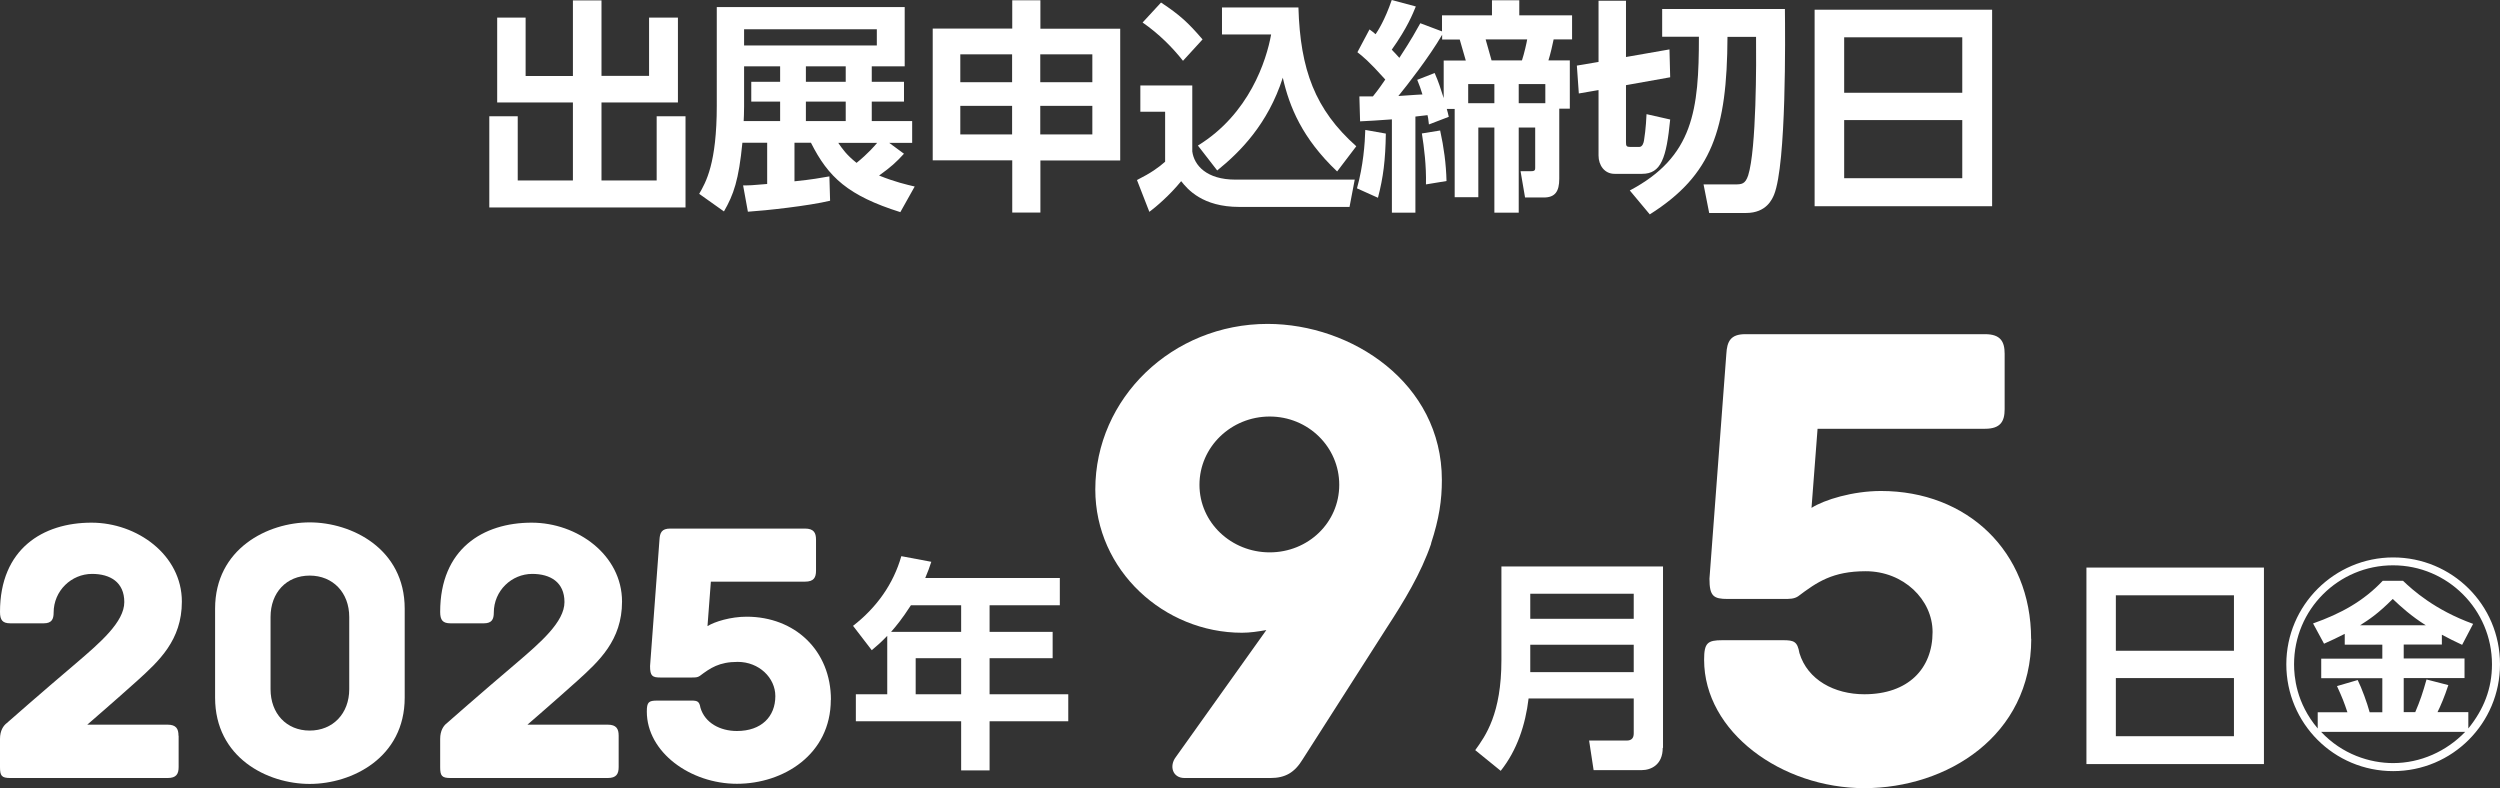
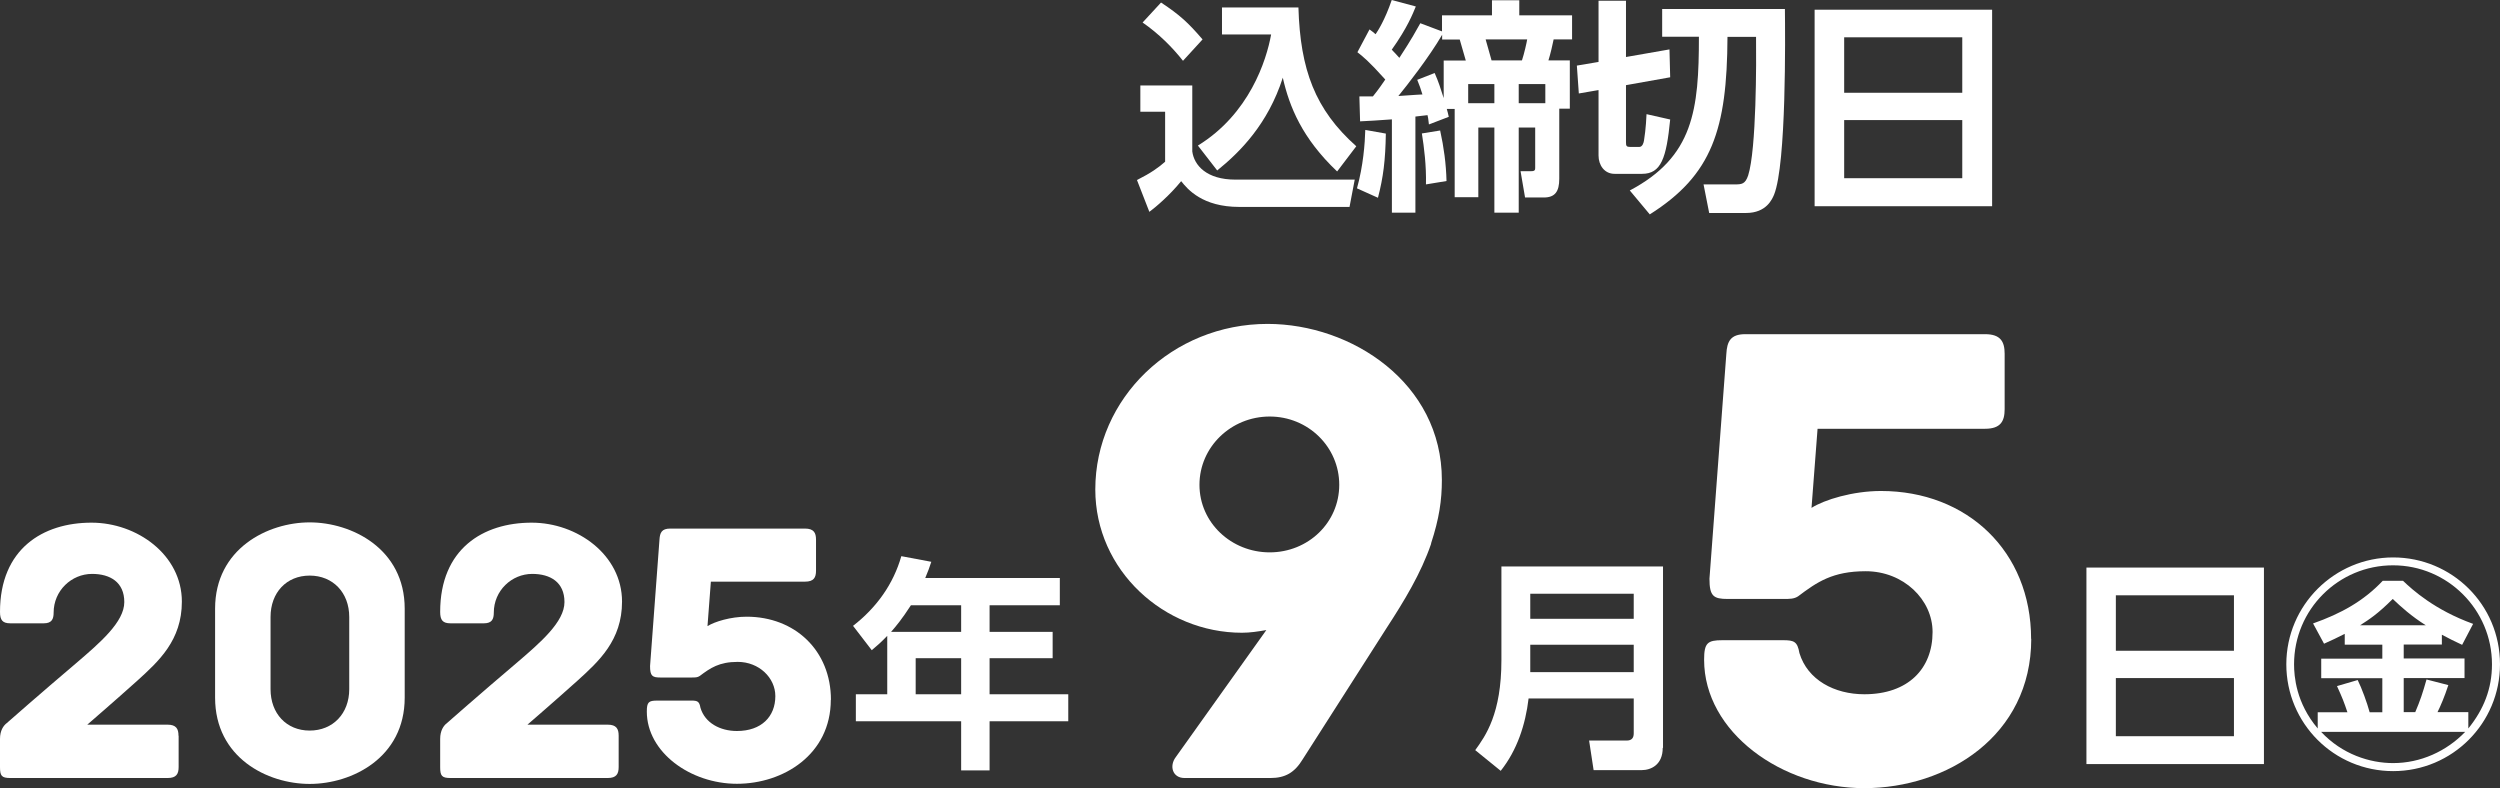
<svg xmlns="http://www.w3.org/2000/svg" id="_レイヤー_1" viewBox="0 0 177.6 55.99">
  <rect x="0" y="0" width="177.6" height="55.99" fill="#333333" stroke="none" />
  <defs>
    <style>.cls-1{fill:#fff;}</style>
  </defs>
-   <path class="cls-1" d="M37.34,1.25v4.15h3.36V.03h2.03v5.36h3.38V1.25h2.05v6.03h-5.43v5.54h3.92v-4.56h2.05v6.48h-13.94v-6.48h2.02v4.56h3.92v-5.54h-5.38V1.25h2.02Z" />
-   <path class="cls-1" d="M64.21,10.93c-.56.61-.91.93-1.76,1.54,1.14.46,1.94.64,2.53.78l-1.02,1.82c-3.71-1.17-5.12-2.48-6.35-4.93h-1.17v2.74c1.28-.13,1.84-.24,2.48-.35l.05,1.73c-1.55.37-4.58.7-5.84.78l-.34-1.87c.43,0,.61,0,1.71-.1v-2.93h-1.76c-.26,2.66-.62,3.68-1.31,4.88l-1.76-1.25c.48-.83,1.25-2.16,1.25-6.27V.5h13.35v4.21h-2.34v1.1h2.29v1.41h-2.29v1.38h2.87v1.55h-1.63l1.06.78ZM55.42,4.71h-2.56v2.85c0,.53-.02.78-.03,1.04h2.59v-1.38h-2.05v-1.41h2.05v-1.1ZM62.29,2.08h-9.43v1.15h9.43v-1.15ZM60.08,4.71h-2.83v1.1h2.83v-1.1ZM60.08,7.22h-2.83v1.38h2.83v-1.38ZM59.55,10.15c.29.42.58.85,1.3,1.42.82-.66,1.33-1.26,1.46-1.42h-2.75Z" />
-   <path class="cls-1" d="M71.91,15.09v-3.7h-5.65V2.03h5.65V.02h2v2.02h5.67v9.36h-5.67v3.7h-2ZM68.22,3.86v1.98h3.68v-1.98h-3.68ZM68.22,7.52v2.03h3.68v-2.03h-3.68ZM77.6,3.86h-3.7v1.98h3.7v-1.98ZM77.6,7.52h-3.7v2.03h3.7v-2.03Z" />
  <path class="cls-1" d="M81.02,6.07h3.68v4.69c.13.98,1.01,2,3.06,2h8.48l-.37,1.94h-7.83c-2.62,0-3.67-1.25-4.13-1.83-.82,1.01-1.79,1.83-2.26,2.18l-.88-2.26c1.01-.51,1.52-.88,2-1.3v-3.55h-1.76v-1.87ZM82.48.18c1.33.88,1.92,1.42,2.95,2.62l-1.39,1.52c-.74-.94-1.71-1.92-2.87-2.72l1.31-1.42ZM85.1,10.34c3.65-2.24,4.87-6.05,5.2-7.89h-3.49V.53h5.43c.13,4.42,1.18,7.25,4.11,9.86l-1.36,1.79c-2.48-2.35-3.39-4.59-3.86-6.66-1.06,3.31-3.06,5.3-4.66,6.59l-1.38-1.78Z" />
  <path class="cls-1" d="M98.45,9.49c-.03,1.9-.18,3.1-.56,4.56l-1.49-.67c.45-1.63.56-3.17.59-4.15l1.46.26ZM96.59,6.85h.94c.14-.18.38-.46.88-1.2-1.17-1.31-1.62-1.66-1.98-1.94l.86-1.62c.19.14.26.19.43.34.13-.18.66-.99,1.15-2.43l1.71.46c-.22.53-.59,1.49-1.71,3.07.21.21.35.37.54.58.88-1.34,1.23-2,1.49-2.46l1.54.58v-1.14h3.55V.02h1.94v1.07h3.75v1.71h-1.31c-.06.32-.24,1.09-.37,1.49h1.52v3.43h-.75v4.98c0,.91-.3,1.33-1.1,1.33h-1.33l-.32-1.87h.77c.27,0,.27-.11.27-.27v-2.83h-1.17v6.05h-1.73v-6.05h-1.14v4.95h-1.68v-6.27h-.56c.05.19.1.35.14.56l-1.41.54c-.05-.42-.06-.51-.1-.66l-.86.1v6.83h-1.67v-6.63c-1.02.08-1.68.11-2.26.14l-.05-1.76ZM101.92,5.19c.3.69.38.98.64,1.78v-2.67h1.57c-.06-.24-.42-1.42-.43-1.49h-1.25v-.34c-.91,1.57-2.51,3.62-3.11,4.35,1.39-.1,1.55-.1,1.71-.11-.11-.38-.22-.67-.37-1.04l1.23-.48ZM102.31,9.28c.26,1.18.42,2.35.45,3.58l-1.46.24c.03-1.33-.13-2.61-.29-3.62l1.3-.21ZM106.16,7.33v-1.36h-1.86v1.36h1.86ZM105.54,2.8c.08.27.38,1.34.42,1.49h2.16c.16-.48.34-1.28.37-1.49h-2.95ZM107.89,7.33h1.89v-1.36h-1.89v1.36Z" />
  <path class="cls-1" d="M113.55,6.4l-1.39.24-.14-1.98,1.54-.26V.05h1.95v4l3.09-.54.05,1.98-3.14.56v4.05c0,.27.03.34.32.34h.62c.24,0,.32-.32.34-.46.13-.77.18-1.78.18-1.87l1.68.38c-.27,2.75-.64,3.86-2,3.86h-1.95c-.72,0-1.14-.61-1.14-1.3v-4.64ZM118.08.64h8.72c.02,1.9.11,11-.77,13.19-.13.3-.53,1.3-1.99,1.3h-2.62l-.4-2.03h2.21c.51,0,.75-.02.96-.64.59-1.86.58-8.1.56-9.84h-2.03c-.03,6.58-1.09,9.81-5.52,12.61l-1.42-1.7c4.53-2.39,4.91-5.73,4.91-10.92h-2.61V.64Z" />
  <path class="cls-1" d="M141.52.69v13.96h-12.61V.69h12.61ZM131.01,6.59h8.39v-3.94h-8.39v3.94ZM131.01,8.53v4.13h8.39v-4.13h-8.39Z" />
  <path class="cls-1" d="M12.69,52.28v2.21c0,.49-.16.78-.78.78H.73c-.62,0-.73-.16-.73-.78v-2c0-.59.24-.94.49-1.13,0,0,2.29-2.02,4.91-4.24,1.73-1.48,3.43-2.94,3.43-4.35s-1-2-2.29-2c-1.46,0-2.73,1.19-2.73,2.75,0,.46-.13.76-.7.76H.73c-.54,0-.73-.22-.73-.81,0-4.48,3.05-6.34,6.5-6.34,3.24,0,6.42,2.29,6.42,5.61,0,2.75-1.65,4.24-3.16,5.61-1.59,1.43-3.56,3.13-3.56,3.13h5.7c.62,0,.78.3.78.78Z" />
  <path class="cls-1" d="M28.75,43.24v6.32c0,4.27-3.75,6.13-6.75,6.13s-6.72-1.86-6.72-6.13v-6.32c0-4.27,3.75-6.13,6.72-6.13s6.75,1.86,6.75,6.13ZM24.81,43.83c0-1.73-1.16-2.94-2.81-2.94s-2.78,1.21-2.78,2.94v5.13c0,1.73,1.13,2.94,2.78,2.94s2.81-1.21,2.81-2.94v-5.13Z" />
  <path class="cls-1" d="M43.95,52.28v2.21c0,.49-.16.78-.78.78h-11.17c-.62,0-.73-.16-.73-.78v-2c0-.59.24-.94.49-1.13,0,0,2.29-2.02,4.91-4.24,1.73-1.48,3.43-2.94,3.43-4.35s-1-2-2.29-2c-1.46,0-2.73,1.19-2.73,2.75,0,.46-.13.76-.7.76h-2.38c-.54,0-.73-.22-.73-.81,0-4.48,3.05-6.34,6.5-6.34,3.24,0,6.42,2.29,6.42,5.61,0,2.75-1.65,4.24-3.16,5.61-1.59,1.43-3.56,3.13-3.56,3.13h5.7c.62,0,.78.3.78.78Z" />
  <path class="cls-1" d="M59.02,49.71c0,3.89-3.37,5.97-6.67,5.97s-6.4-2.24-6.4-5.13c0-.67.13-.78.73-.78h2.43c.43,0,.57.05.65.51.32,1.08,1.4,1.65,2.59,1.65,1.75,0,2.73-1.03,2.73-2.48,0-1.3-1.16-2.43-2.67-2.43-1.32,0-1.94.43-2.7,1-.16.11-.32.11-.59.11h-2.21c-.57,0-.73-.11-.73-.81l.67-8.99c.03-.49.16-.78.76-.78h9.58c.62,0,.78.3.78.78v2.21c0,.49-.16.78-.78.78h-6.69l-.24,3.16c.51-.32,1.65-.67,2.78-.67,3.43,0,5.99,2.4,5.99,5.91Z" />
  <path class="cls-1" d="M75.29,41.08v1.92h-4.99v1.89h4.48v1.87h-4.48v2.56h5.59v1.92h-5.59v3.49h-2.02v-3.49h-7.48v-1.92h2.23v-4.15c-.46.48-.71.69-1.1,1.02l-1.33-1.73c1.68-1.3,2.87-2.98,3.43-4.95l2.13.4c-.14.42-.22.66-.43,1.15h9.57ZM64.71,43c-.66,1.02-1.06,1.49-1.41,1.89h4.98v-1.89h-3.57ZM68.28,46.76h-3.23v2.56h3.23v-2.56Z" />
  <path class="cls-1" d="M101.67,38.62c-.72,2.11-1.92,4.08-3.17,6l-5.95,9.31c-.58.96-1.25,1.34-2.3,1.34h-6.1c-.86,0-1.1-.86-.62-1.49l6.43-9.02c-.58.1-1.15.19-1.73.19-5.52,0-10.42-4.42-10.42-10.18,0-6.48,5.47-11.76,12.24-11.76,5.95,0,12.38,4.18,12.38,11.09,0,1.44-.19,2.74-.77,4.51ZM90.2,29.59c-2.74,0-4.99,2.16-4.99,4.85s2.26,4.8,4.99,4.8,4.94-2.11,4.94-4.8-2.21-4.85-4.94-4.85Z" />
  <path class="cls-1" d="M118.12,53.13c0,1.2-.83,1.58-1.5,1.58h-3.41l-.32-2.1h2.66c.37,0,.51-.19.51-.51v-2.48h-7.47c-.22,1.87-.82,3.68-1.98,5.14l-1.81-1.47c.74-1.02,1.86-2.59,1.86-6.39v-6.66h11.48v12.89ZM108.71,42.18v1.78h7.35v-1.78h-7.35ZM108.71,45.8v1.95h7.35v-1.95h-7.35Z" />
  <path class="cls-1" d="M144.3,45.38c0,6.91-6,10.61-11.86,10.61s-11.38-3.98-11.38-9.12c0-1.2.24-1.39,1.3-1.39h4.32c.77,0,1.01.1,1.15.91.58,1.92,2.5,2.93,4.61,2.93,3.12,0,4.85-1.82,4.85-4.42,0-2.3-2.06-4.32-4.75-4.32-2.35,0-3.46.77-4.8,1.78-.29.19-.58.19-1.06.19h-3.94c-1.01,0-1.3-.19-1.3-1.44l1.2-15.98c.05-.86.29-1.39,1.34-1.39h17.04c1.1,0,1.39.53,1.39,1.39v3.94c0,.86-.29,1.39-1.39,1.39h-11.9l-.43,5.62c.91-.58,2.93-1.2,4.94-1.2,6.1,0,10.66,4.27,10.66,10.51Z" />
  <path class="cls-1" d="M160.83,40.32v13.96h-12.61v-13.96h12.61ZM150.31,46.23h8.39v-3.94h-8.39v3.94ZM150.31,48.17v4.13h8.39v-4.13h-8.39Z" />
  <path class="cls-1" d="M177.6,47.19c0,4.19-3.39,7.59-7.59,7.59s-7.59-3.39-7.59-7.59,3.43-7.59,7.59-7.59,7.59,3.34,7.59,7.59ZM175.35,51.75c1.1-1.36,1.68-2.83,1.68-4.56,0-3.87-3.15-7.03-7.03-7.03s-7.03,3.14-7.03,7.03c0,.85.14,2.74,1.68,4.56v-1.15h2.11c-.24-.72-.34-.98-.74-1.86l1.47-.43c.29.58.67,1.62.85,2.29h.9v-2.42h-4.34v-1.39h4.34v-.99h-2.67v-.77c-.53.27-.93.46-1.47.7l-.78-1.44c1.98-.7,3.58-1.58,4.95-3.03h1.44c.67.64,2.24,2.07,4.98,3.06l-.78,1.49c-.58-.27-.96-.46-1.44-.72v.7h-2.71v.99h4.32v1.39h-4.32v2.42h.82c.35-.82.53-1.36.8-2.32l1.55.4c-.27.83-.56,1.5-.77,1.92h2.19v1.15ZM164.89,51.99c1.5,1.6,3.46,2.22,5.12,2.22,1.94,0,3.78-.83,5.12-2.22h-10.24ZM172.33,44.42c-1.02-.64-1.76-1.31-2.35-1.87-1.06,1.06-1.65,1.44-2.32,1.87h4.67Z" />
</svg>